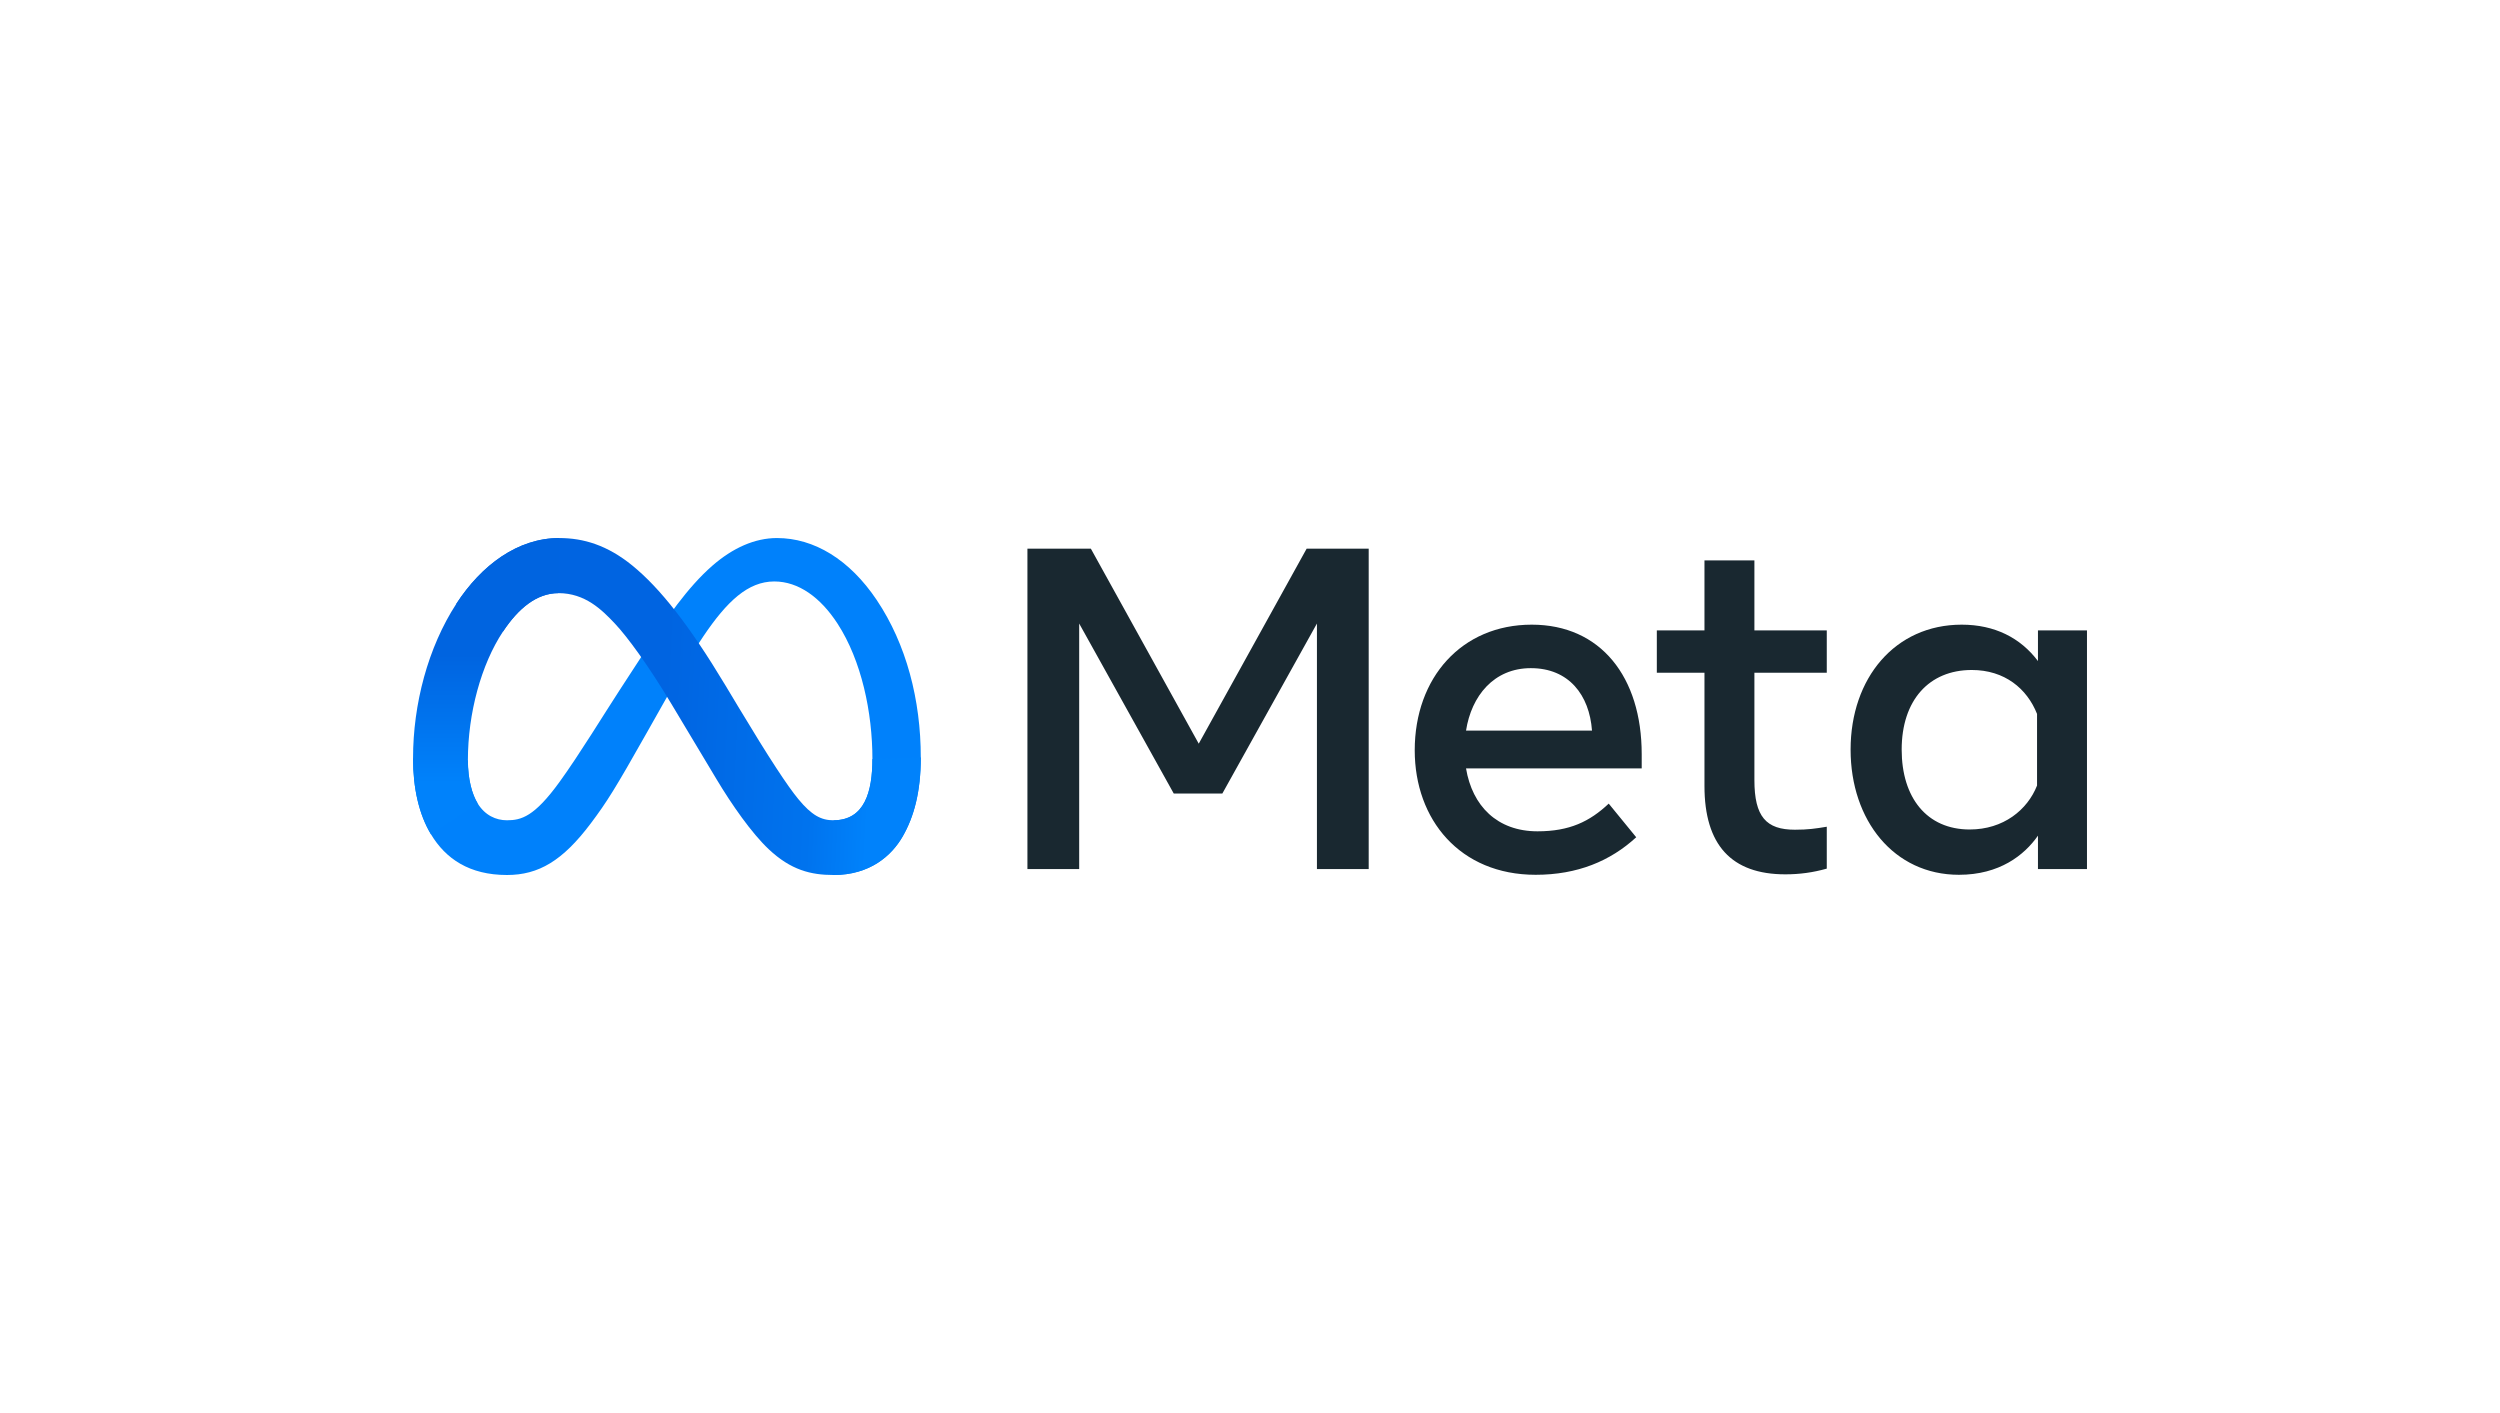
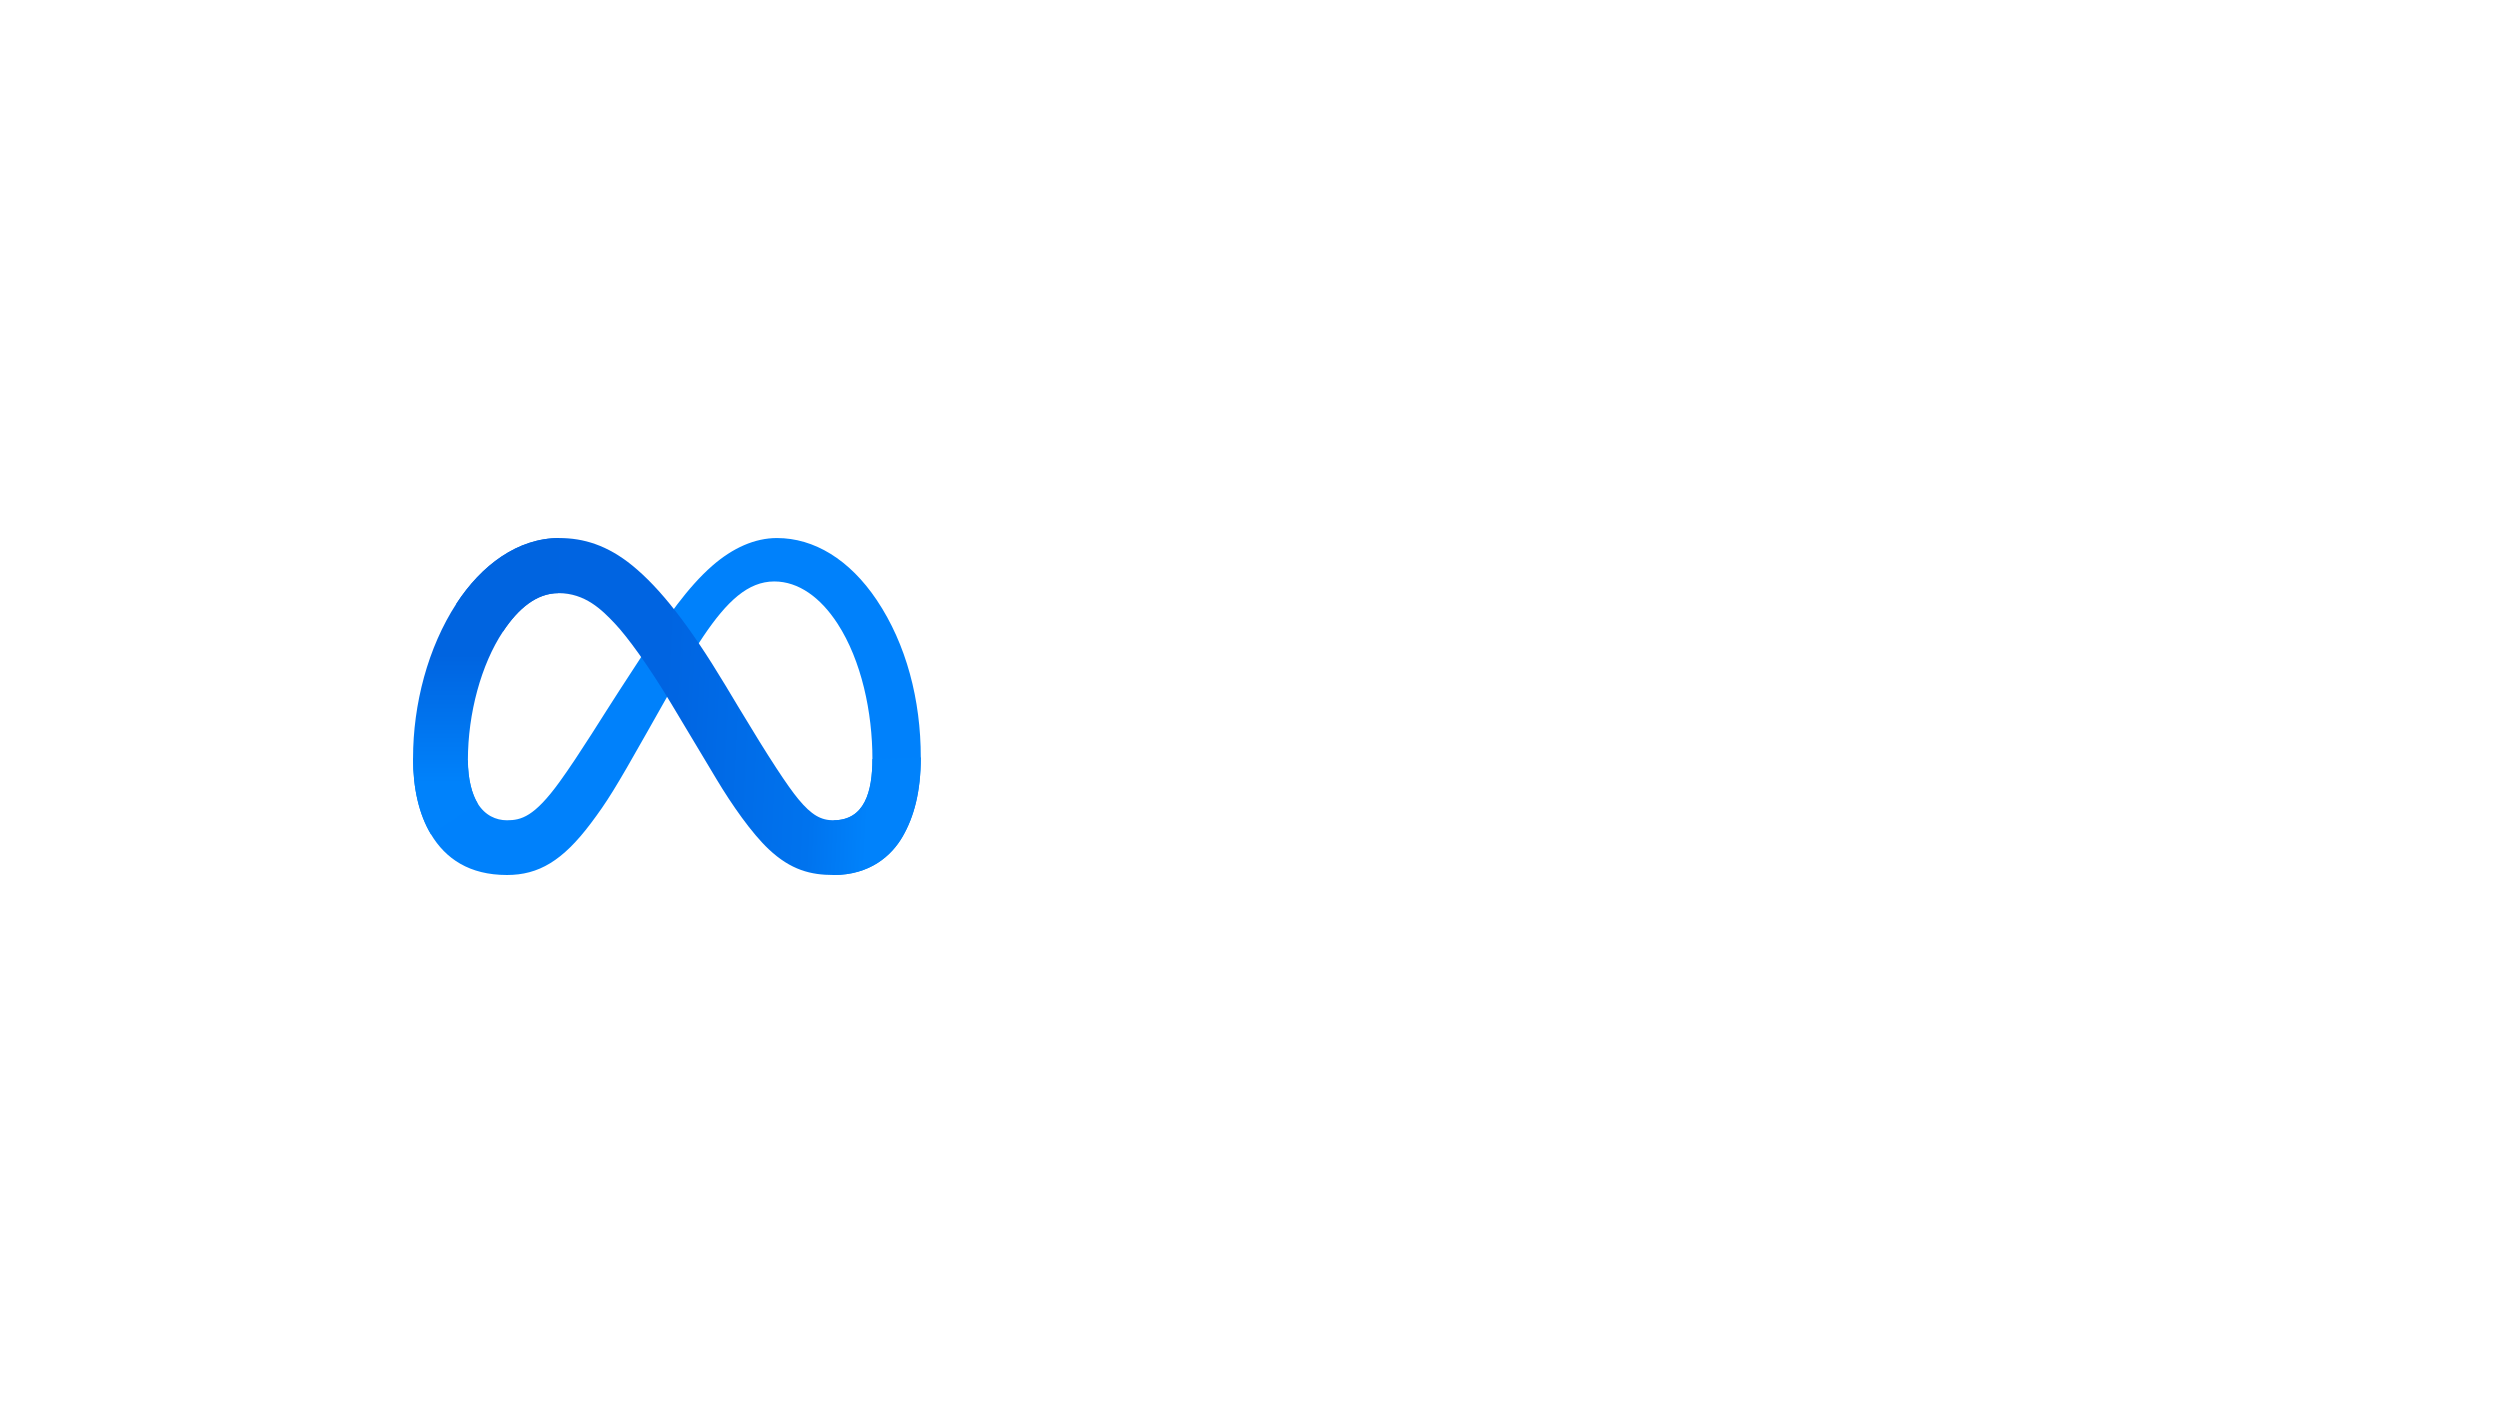
<svg xmlns="http://www.w3.org/2000/svg" width="230" height="130" viewBox="0 0 230 130" fill="none">
  <g clip-path="url(#clip0_3903_28845)">
    <path d="M43.046 69.944C43.046 71.726 43.437 73.094 43.949 73.922C44.62 75.006 45.62 75.465 46.641 75.465C47.956 75.465 49.16 75.139 51.48 71.934C53.338 69.364 55.528 65.758 57.002 63.497L59.497 59.667C61.23 57.007 63.236 54.049 65.536 52.045C67.414 50.409 69.44 49.5 71.479 49.5C74.901 49.5 78.162 51.482 80.657 55.199C83.388 59.269 84.713 64.396 84.713 69.687C84.713 72.833 84.093 75.144 83.037 76.97C82.017 78.736 80.028 80.5 76.684 80.5V75.465C79.547 75.465 80.262 72.836 80.262 69.827C80.262 65.539 79.262 60.78 77.057 57.38C75.493 54.968 73.466 53.494 71.235 53.494C68.823 53.494 66.882 55.312 64.7 58.553C63.54 60.275 62.349 62.374 61.012 64.742L59.541 67.347C56.584 72.585 55.835 73.777 54.357 75.746C51.766 79.194 49.553 80.5 46.641 80.5C43.185 80.5 41 79.005 39.647 76.752C38.543 74.917 38 72.508 38 69.764L43.046 69.944Z" fill="#0081FB" />
    <path d="M41.977 55.554C44.29 51.991 47.628 49.5 51.457 49.5C53.674 49.5 55.879 50.156 58.181 52.034C60.699 54.087 63.382 57.468 66.73 63.039L67.931 65.039C70.829 69.863 72.478 72.344 73.443 73.514C74.684 75.017 75.553 75.465 76.682 75.465C79.546 75.465 80.26 72.836 80.26 69.827L84.712 69.687C84.712 72.833 84.091 75.144 83.035 76.97C82.015 78.736 80.027 80.5 76.682 80.5C74.603 80.5 72.76 80.049 70.723 78.129C69.157 76.655 67.326 74.037 65.918 71.684L61.728 64.692C59.627 61.183 57.698 58.566 56.582 57.382C55.382 56.107 53.839 54.569 51.376 54.569C49.383 54.569 47.69 55.966 46.273 58.104L41.977 55.554Z" fill="url(#paint0_linear_3903_28845)" />
    <path d="M51.377 54.569C49.384 54.569 47.692 55.966 46.275 58.104C44.272 61.124 43.046 65.623 43.046 69.944C43.046 71.726 43.437 73.094 43.949 73.922L39.647 76.752C38.543 74.917 38 72.508 38 69.764C38 64.773 39.371 59.571 41.978 55.554C44.292 51.991 47.63 49.5 51.459 49.5L51.377 54.569Z" fill="url(#paint1_linear_3903_28845)" />
-     <path d="M94.523 50.48H100.36L110.284 68.418L120.21 50.48H125.92V79.955H121.158V57.365L112.454 73.008H107.987L99.285 57.365V79.955H94.523V50.48ZM140.839 61.47C137.424 61.47 135.368 64.038 134.875 67.217H146.464C146.226 63.942 144.335 61.47 140.839 61.47ZM130.155 69.028C130.155 62.338 134.482 57.469 140.922 57.469C147.255 57.469 151.037 62.277 151.037 69.386V70.692H134.875C135.449 74.151 137.746 76.481 141.45 76.481C144.404 76.481 146.252 75.581 148.003 73.933L150.532 77.028C148.149 79.218 145.118 80.481 141.281 80.481C134.31 80.481 130.155 75.402 130.155 69.028ZM156.811 61.892H152.428V57.997H156.811V51.555H161.405V57.997H168.063V61.892H161.405V71.765C161.405 75.136 162.483 76.334 165.134 76.334C166.345 76.334 167.038 76.23 168.063 76.059V79.913C166.786 80.273 165.568 80.439 164.249 80.439C159.29 80.439 156.811 77.731 156.811 72.312V61.892ZM187.408 65.68C186.485 63.353 184.427 61.639 181.402 61.639C177.471 61.639 174.954 64.426 174.954 68.965C174.954 73.391 177.271 76.313 181.213 76.313C184.313 76.313 186.525 74.511 187.408 72.27V65.68ZM192.002 79.955H187.492V76.881C186.231 78.691 183.938 80.481 180.222 80.481C174.248 80.481 170.255 75.483 170.255 68.965C170.255 62.385 174.344 57.469 180.476 57.469C183.507 57.469 185.885 58.68 187.492 60.818V57.997H192.002V79.955Z" fill="#192830" />
  </g>
  <defs>
    <linearGradient id="paint0_linear_3903_28845" x1="47.907" y1="68.49" x2="80.072" y2="70.115" gradientUnits="userSpaceOnUse">
      <stop stop-color="#0064E1" />
      <stop offset="0.4" stop-color="#0064E1" />
      <stop offset="0.83" stop-color="#0073EE" />
      <stop offset="1" stop-color="#0082FB" />
    </linearGradient>
    <linearGradient id="paint1_linear_3903_28845" x1="45.31" y1="72.06" x2="45.31" y2="60.212" gradientUnits="userSpaceOnUse">
      <stop stop-color="#0082FB" />
      <stop offset="1" stop-color="#0064E0" />
    </linearGradient>
    <clipPath id="clip0_3903_28845">
      <rect width="154" height="31" fill="white" transform="translate(38 49.5)" />
    </clipPath>
  </defs>
</svg>